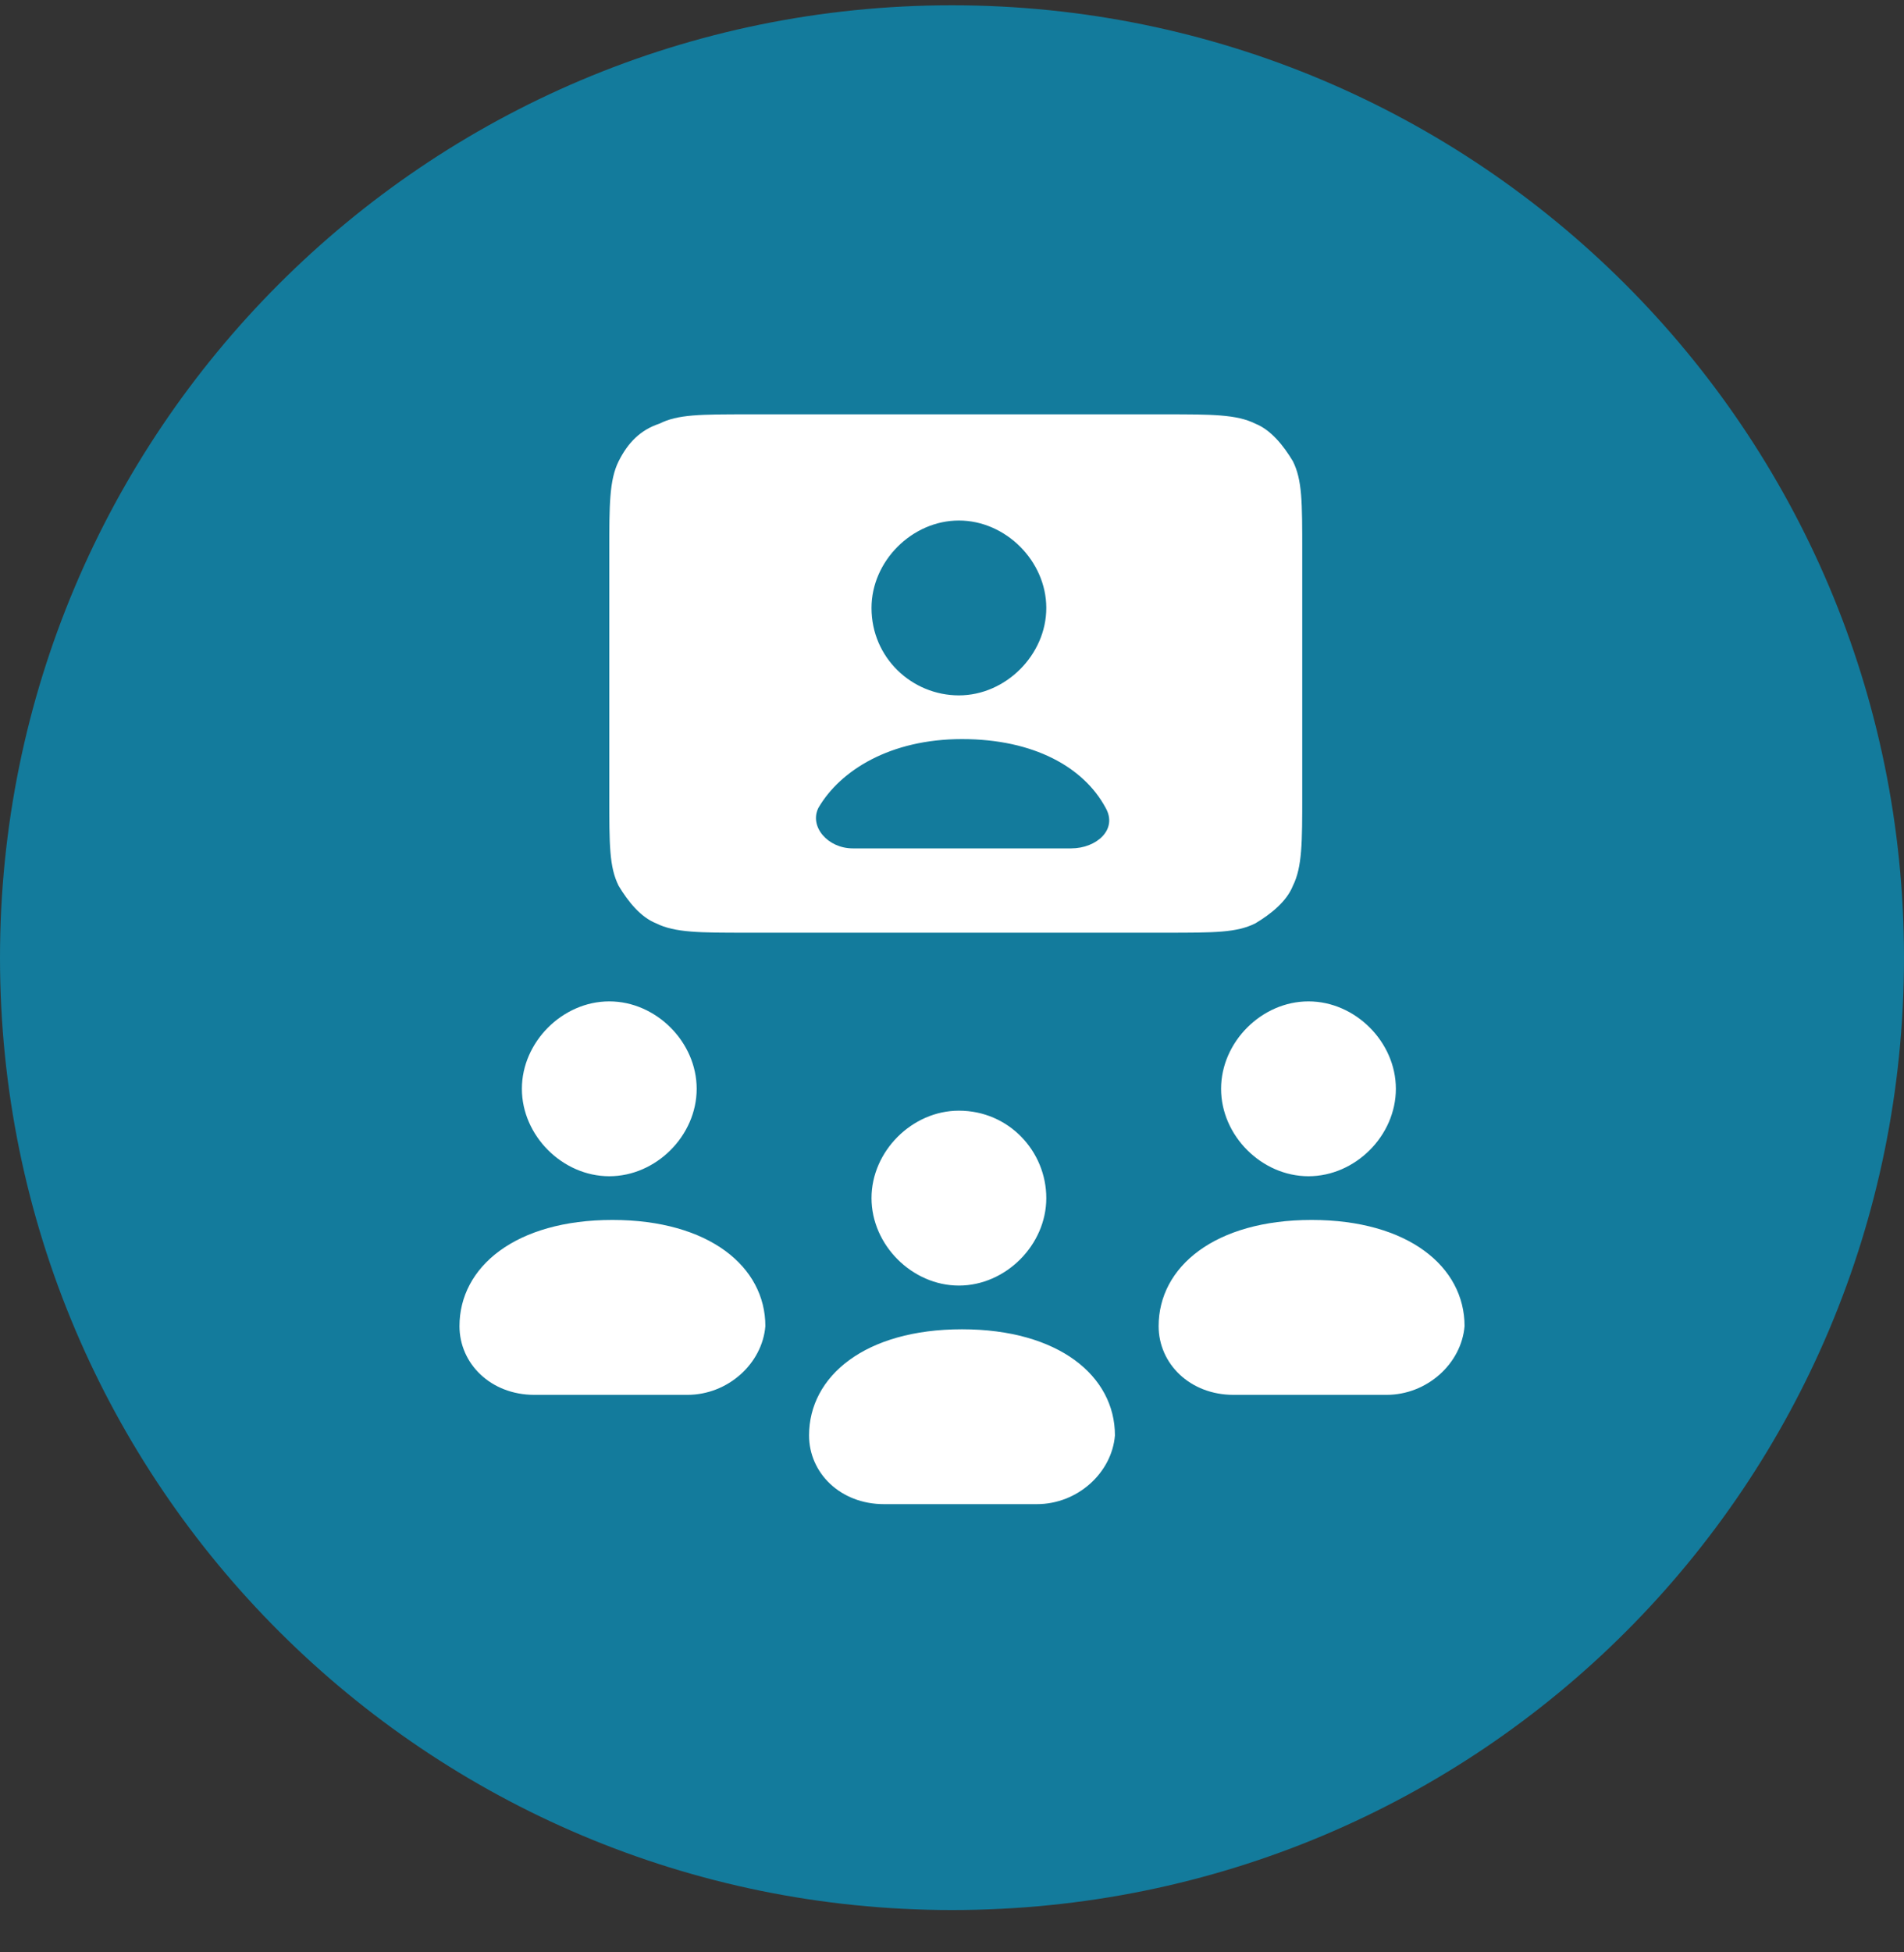
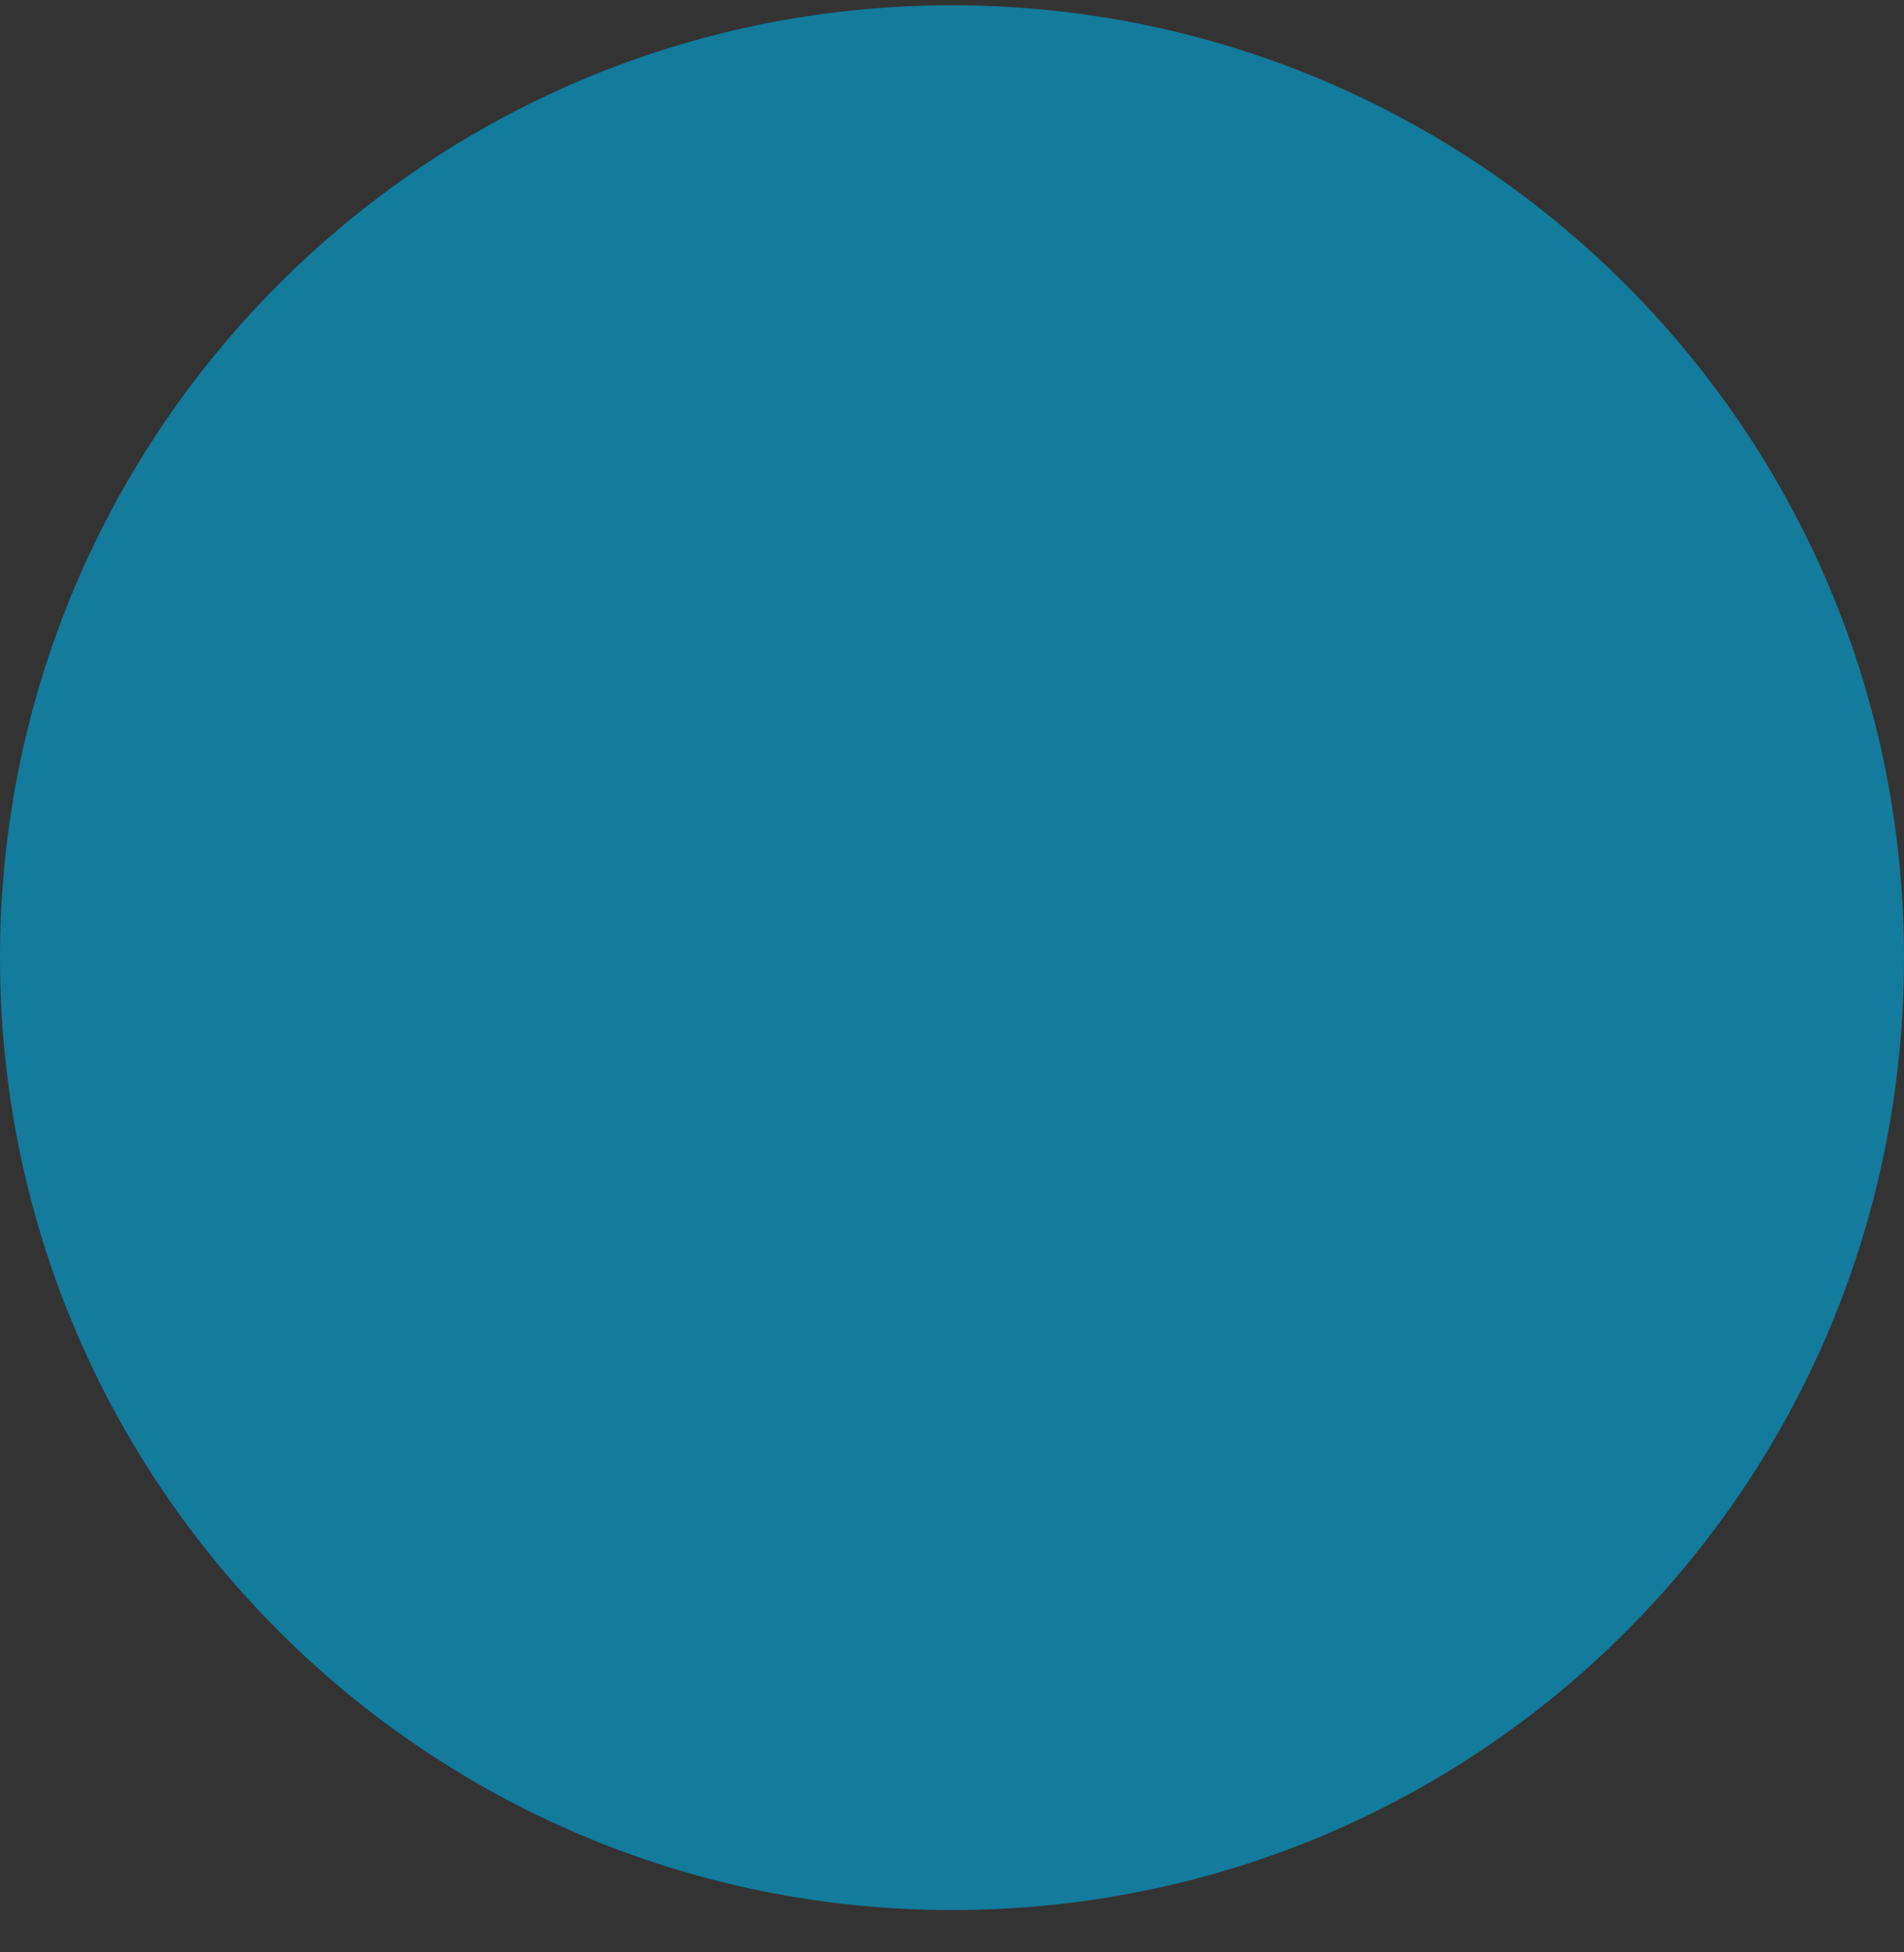
<svg xmlns="http://www.w3.org/2000/svg" width="40" height="41" viewBox="0 0 40 41" fill="none">
  <rect x="0" y="0" width="40" height="41" fill="#333333" stroke="none" />
  <path d="M20 40.111C8.984 40.111 0 31.193 0 20.111C0 9.095 8.918 0.111 20 0.111C31.016 0.111 40 9.029 40 20.111C40 31.193 31.082 40.111 20 40.111Z" fill="#137B9C" />
-   <path fill-rule="evenodd" clip-rule="evenodd" d="M12.997 9.685C12.8 10.079 12.8 10.603 12.8 11.587V16.701C12.8 17.751 12.8 18.21 12.997 18.603C13.194 18.931 13.456 19.259 13.784 19.39C14.177 19.587 14.702 19.587 15.686 19.587H24.473C25.522 19.587 25.981 19.587 26.374 19.39C26.702 19.193 27.03 18.931 27.161 18.603C27.358 18.21 27.358 17.685 27.358 16.701V11.587C27.358 10.537 27.358 10.079 27.161 9.685C26.964 9.357 26.702 9.029 26.374 8.898C25.981 8.701 25.456 8.701 24.473 8.701H15.751C14.702 8.701 14.243 8.701 13.85 8.898C13.456 9.029 13.194 9.292 12.997 9.685ZM20.145 14.603C21.128 14.603 21.981 13.751 21.981 12.767C21.981 11.783 21.128 10.931 20.145 10.931C19.161 10.931 18.309 11.783 18.309 12.767C18.309 13.816 19.161 14.603 20.145 14.603ZM21.784 17.816H18.571H17.915C17.39 17.816 16.997 17.357 17.194 16.964C17.653 16.177 18.702 15.521 20.21 15.521C21.718 15.521 22.768 16.111 23.227 16.964C23.489 17.423 23.03 17.816 22.505 17.816H21.784ZM12.8 24.701C13.784 24.701 14.636 23.849 14.636 22.865C14.636 21.882 13.784 21.029 12.8 21.029C11.817 21.029 10.964 21.882 10.964 22.865C10.964 23.849 11.817 24.701 12.8 24.701ZM21.981 25.16C21.981 26.144 21.128 26.997 20.145 26.997C19.161 26.997 18.309 26.144 18.309 25.16C18.309 24.177 19.161 23.324 20.145 23.324C21.194 23.324 21.981 24.177 21.981 25.16ZM21.784 31.587H18.571C17.653 31.587 16.997 30.931 16.997 30.144C16.997 28.898 18.177 27.915 20.21 27.915C22.243 27.915 23.423 28.898 23.423 30.144C23.358 30.931 22.636 31.587 21.784 31.587ZM14.44 29.292H11.227C10.309 29.292 9.653 28.636 9.653 27.849C9.653 26.603 10.833 25.619 12.866 25.619C14.899 25.619 16.079 26.603 16.079 27.849C16.014 28.636 15.292 29.292 14.44 29.292ZM27.489 24.701C28.473 24.701 29.325 23.849 29.325 22.865C29.325 21.882 28.473 21.029 27.489 21.029C26.505 21.029 25.653 21.882 25.653 22.865C25.653 23.849 26.505 24.701 27.489 24.701ZM29.128 29.292H25.915C24.997 29.292 24.341 28.636 24.341 27.849C24.341 26.603 25.522 25.619 27.555 25.619C29.587 25.619 30.768 26.603 30.768 27.849C30.702 28.636 29.981 29.292 29.128 29.292Z" fill="white" />
</svg>